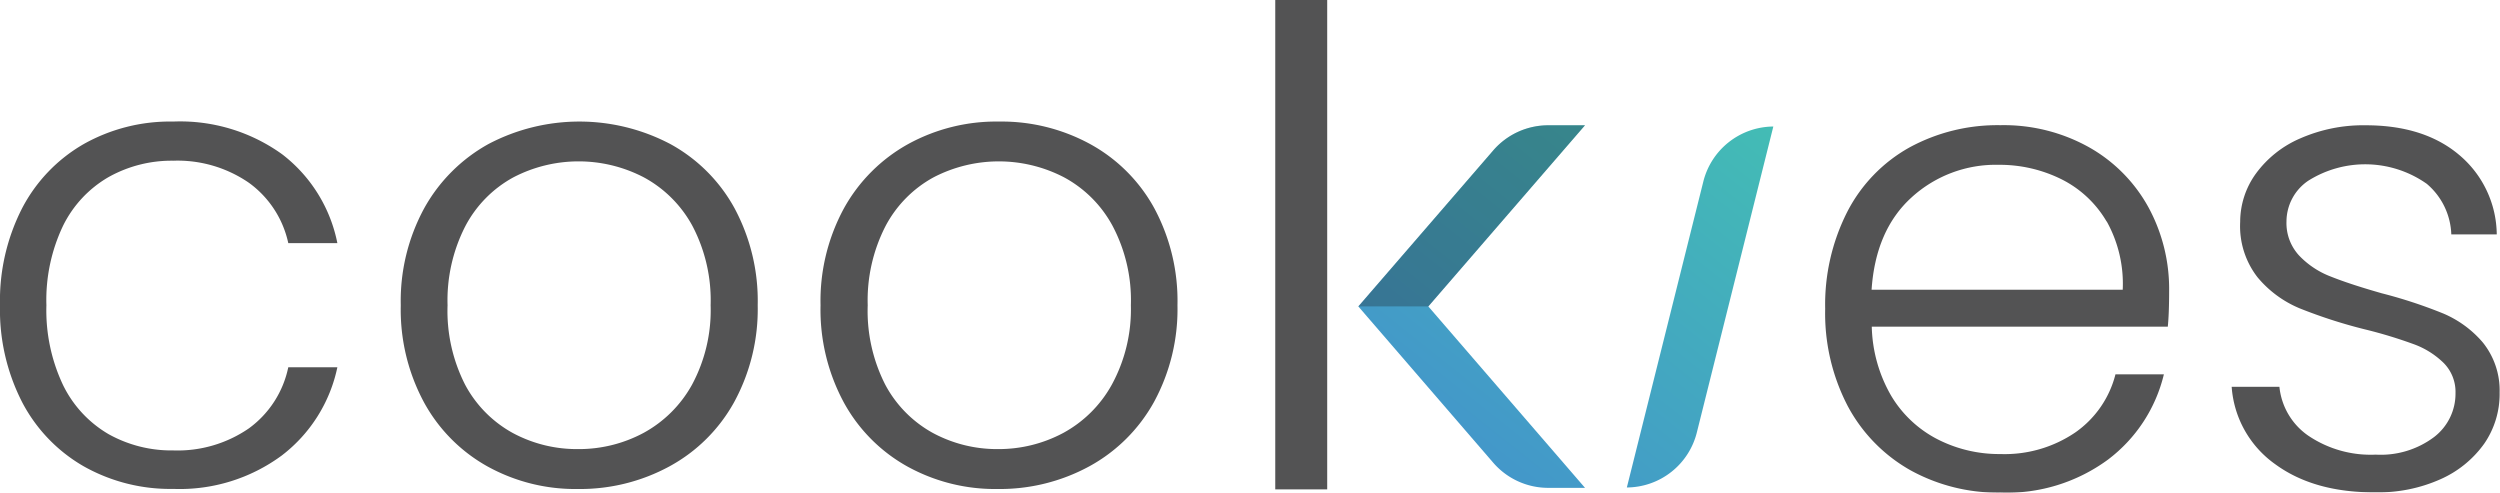
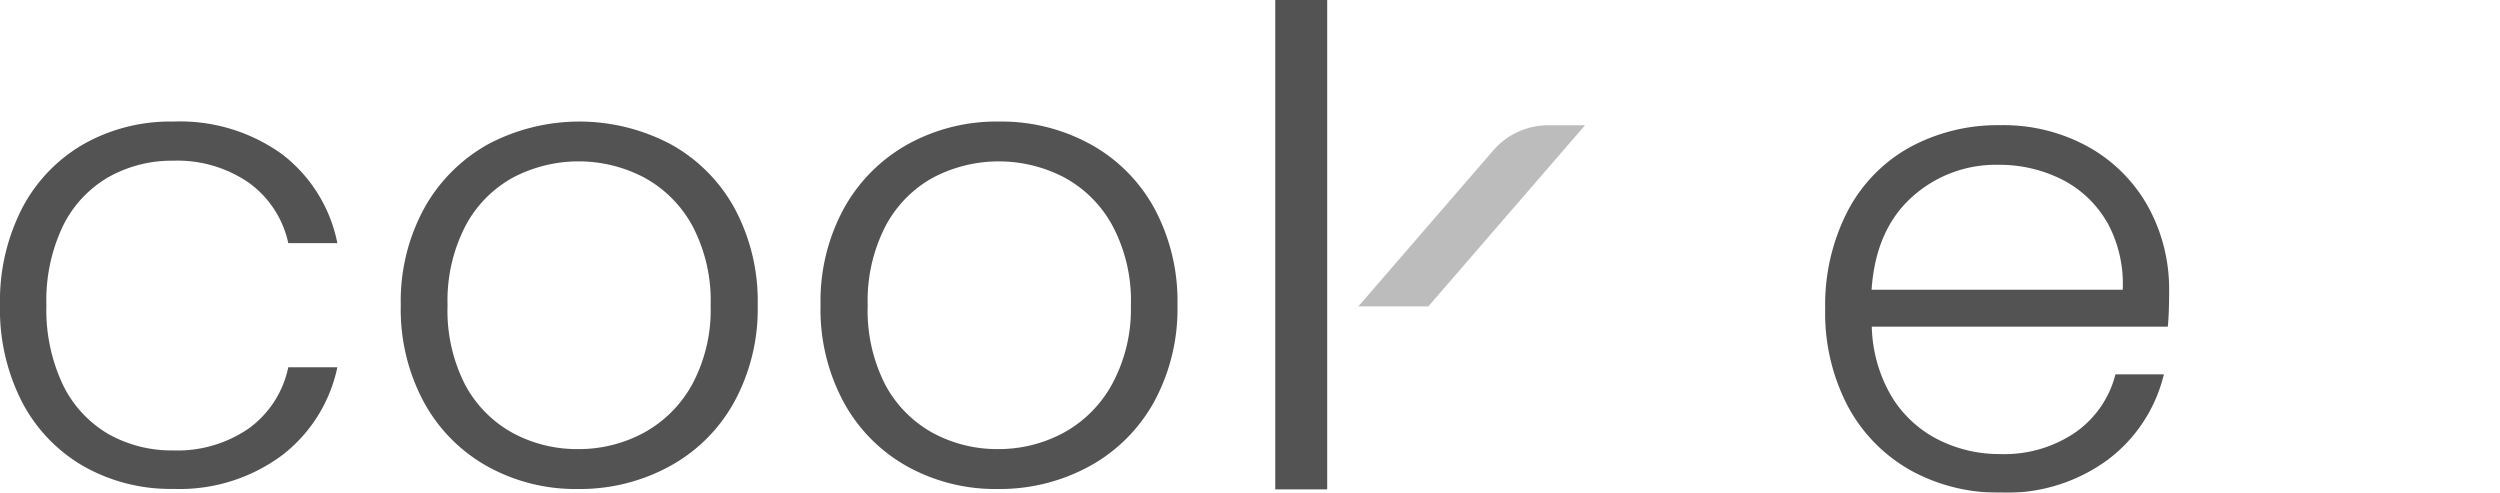
<svg xmlns="http://www.w3.org/2000/svg" xmlns:xlink="http://www.w3.org/1999/xlink" viewBox="0 0 261.81 51.6">
  <defs>
    <linearGradient id="linear-gradient" x1="183.95" y1="15.64" x2="153.11" y2="54.52" gradientUnits="userSpaceOnUse">
      <stop offset="0" stop-color="#43bdb4" />
      <stop offset="1" stop-color="#4395cb" />
    </linearGradient>
    <linearGradient id="linear-gradient-2" x1="194.17" y1="23.49" x2="162.86" y2="62.96" xlink:href="#linear-gradient" />
  </defs>
  <g id="Layer_2" data-name="Layer 2">
    <g id="Layer_1-2" data-name="Layer 1">
      <g>
        <g>
-           <path d="M169.28,20.66h-3.86a7.61,7.61,0,0,0-5.75,2.63L145.54,39.63,159.67,56a7.61,7.61,0,0,0,5.75,2.63h3.86l-16.41-19Z" transform="translate(-3.29 -7.54)" style="fill: url(#linear-gradient)" />
          <path d="M152.87,39.63h-7.33l14.13-16.34a7.61,7.61,0,0,1,5.75-2.63h3.86Z" transform="translate(-3.29 -7.54)" style="fill: #1a1a1b;opacity: 0.29" />
-           <path d="M173.66,58.59h0l8-32A7.61,7.61,0,0,1,189,20.79h0l-8,32A7.6,7.6,0,0,1,173.66,58.59Z" transform="translate(-3.29 -7.54)" style="fill: url(#linear-gradient-2)" />
        </g>
        <g style="opacity: 0.75">
          <path d="M230.31,41.75h-31A15.12,15.12,0,0,0,201.35,49a12.07,12.07,0,0,0,4.86,4.55,14.19,14.19,0,0,0,6.57,1.54,13.16,13.16,0,0,0,7.84-2.26,10.58,10.58,0,0,0,4.21-6.09h5.07a15.79,15.79,0,0,1-5.85,8.93,17.89,17.89,0,0,1-11.27,3.46,18.94,18.94,0,0,1-9.45-2.36,16.77,16.77,0,0,1-6.54-6.71,21,21,0,0,1-2.36-10.17,21.44,21.44,0,0,1,2.33-10.2,16.18,16.18,0,0,1,6.5-6.71,19.26,19.26,0,0,1,9.52-2.33A18.3,18.3,0,0,1,222.13,23a16.1,16.1,0,0,1,6.16,6.26A17.88,17.88,0,0,1,230.45,38C230.45,39.63,230.4,40.88,230.31,41.75Zm-6.4-11a11.34,11.34,0,0,0-4.76-4.45,14.54,14.54,0,0,0-6.57-1.5,13.07,13.07,0,0,0-9.11,3.42q-3.76,3.42-4.18,9.66h26.3A13.41,13.41,0,0,0,223.91,30.72Z" transform="translate(-3.29 -7.54)" style="fill: #1a1a1b" />
-           <path d="M241.57,56.16A10.86,10.86,0,0,1,237,48.05H242a7.07,7.07,0,0,0,3,5.1,11.67,11.67,0,0,0,7.09,2,9.3,9.3,0,0,0,6.12-1.85,5.72,5.72,0,0,0,2.23-4.59,4.3,4.3,0,0,0-1.23-3.15A8.74,8.74,0,0,0,256,43.56a48.26,48.26,0,0,0-5.1-1.54,52.42,52.42,0,0,1-6.78-2.19,11.46,11.46,0,0,1-4.41-3.25,8.71,8.71,0,0,1-1.82-5.79,8.63,8.63,0,0,1,1.64-5.06,11.24,11.24,0,0,1,4.66-3.7,16.43,16.43,0,0,1,6.85-1.37c4,0,7.26,1,9.72,3.05a11,11,0,0,1,4,8.38H260a7.25,7.25,0,0,0-2.57-5.3A11.19,11.19,0,0,0,245,26.48a5.17,5.17,0,0,0-2.26,4.24,5,5,0,0,0,1.34,3.6,9,9,0,0,0,3.32,2.19q2,.8,5.34,1.75a50,50,0,0,1,6.44,2.12,11.17,11.17,0,0,1,4.1,3,8,8,0,0,1,1.78,5.27A9.17,9.17,0,0,1,263.45,54a11.18,11.18,0,0,1-4.59,3.73,15.94,15.94,0,0,1-6.78,1.37Q245.65,59.14,241.57,56.16Z" transform="translate(-3.29 -7.54)" style="fill: #1a1a1b" />
        </g>
        <g style="opacity: 0.75">
          <path d="M5.61,29.34a16.6,16.6,0,0,1,6.44-6.71,18.44,18.44,0,0,1,9.38-2.36,18.27,18.27,0,0,1,11.4,3.42A15.52,15.52,0,0,1,38.62,33H33.48a10.53,10.53,0,0,0-4.14-6.33,13.17,13.17,0,0,0-7.91-2.3,13.51,13.51,0,0,0-6.78,1.72,12,12,0,0,0-4.76,5.1,18.06,18.06,0,0,0-1.74,8.32,18.28,18.28,0,0,0,1.74,8.35A12.07,12.07,0,0,0,14.65,53a13.5,13.5,0,0,0,6.78,1.71,13.17,13.17,0,0,0,7.91-2.3A10.55,10.55,0,0,0,33.48,46h5.14a15.66,15.66,0,0,1-5.82,9.24,18,18,0,0,1-11.37,3.5,18.44,18.44,0,0,1-9.38-2.37,16.6,16.6,0,0,1-6.44-6.71A21.19,21.19,0,0,1,3.29,39.51,21.26,21.26,0,0,1,5.61,29.34Z" transform="translate(-3.29 -7.54)" style="fill: #1a1a1b" />
          <path d="M54.33,56.38a17,17,0,0,1-6.64-6.71,20.45,20.45,0,0,1-2.43-10.16,20.31,20.31,0,0,1,2.46-10.17,17.24,17.24,0,0,1,6.71-6.71,20.44,20.44,0,0,1,19.07,0,16.92,16.92,0,0,1,6.71,6.71,20.51,20.51,0,0,1,2.43,10.17,20.34,20.34,0,0,1-2.46,10.13,17,17,0,0,1-6.78,6.74,19.59,19.59,0,0,1-9.59,2.37A19,19,0,0,1,54.33,56.38Zm16.33-3.49a12.78,12.78,0,0,0,5.1-5.06,16.47,16.47,0,0,0,1.95-8.32,16.75,16.75,0,0,0-1.91-8.32,12.62,12.62,0,0,0-5.07-5.07,14.78,14.78,0,0,0-13.69,0,12.37,12.37,0,0,0-5,5.07,17,17,0,0,0-1.88,8.32A17,17,0,0,0,52,47.83a12.44,12.44,0,0,0,5,5.06,14.14,14.14,0,0,0,6.81,1.68A14.32,14.32,0,0,0,70.66,52.89Z" transform="translate(-3.29 -7.54)" style="fill: #1a1a1b" />
          <path d="M98.29,56.38a17,17,0,0,1-6.64-6.71,20.45,20.45,0,0,1-2.43-10.16,20.31,20.31,0,0,1,2.46-10.17,17.24,17.24,0,0,1,6.71-6.71,19.18,19.18,0,0,1,9.52-2.36,19.37,19.37,0,0,1,9.55,2.36,16.92,16.92,0,0,1,6.71,6.71,20.51,20.51,0,0,1,2.43,10.17,20.34,20.34,0,0,1-2.46,10.13,17.1,17.1,0,0,1-6.78,6.74,19.59,19.59,0,0,1-9.59,2.37A19,19,0,0,1,98.29,56.38Zm16.33-3.49a12.78,12.78,0,0,0,5.1-5.06,16.47,16.47,0,0,0,2-8.32,16.65,16.65,0,0,0-1.92-8.32,12.53,12.53,0,0,0-5.06-5.07,14.81,14.81,0,0,0-13.7,0,12.41,12.41,0,0,0-5,5.07,17,17,0,0,0-1.88,8.32A17,17,0,0,0,96,47.83a12.44,12.44,0,0,0,5,5.06,14.14,14.14,0,0,0,6.81,1.68A14.32,14.32,0,0,0,114.62,52.89Z" transform="translate(-3.29 -7.54)" style="fill: #1a1a1b" />
        </g>
        <polygon points="133.55 0 133.55 51.25 138.99 51.25 138.99 25.63 138.99 0 133.55 0" style="fill: #1a1a1b;opacity: 0.75" />
      </g>
    </g>
  </g>
</svg>